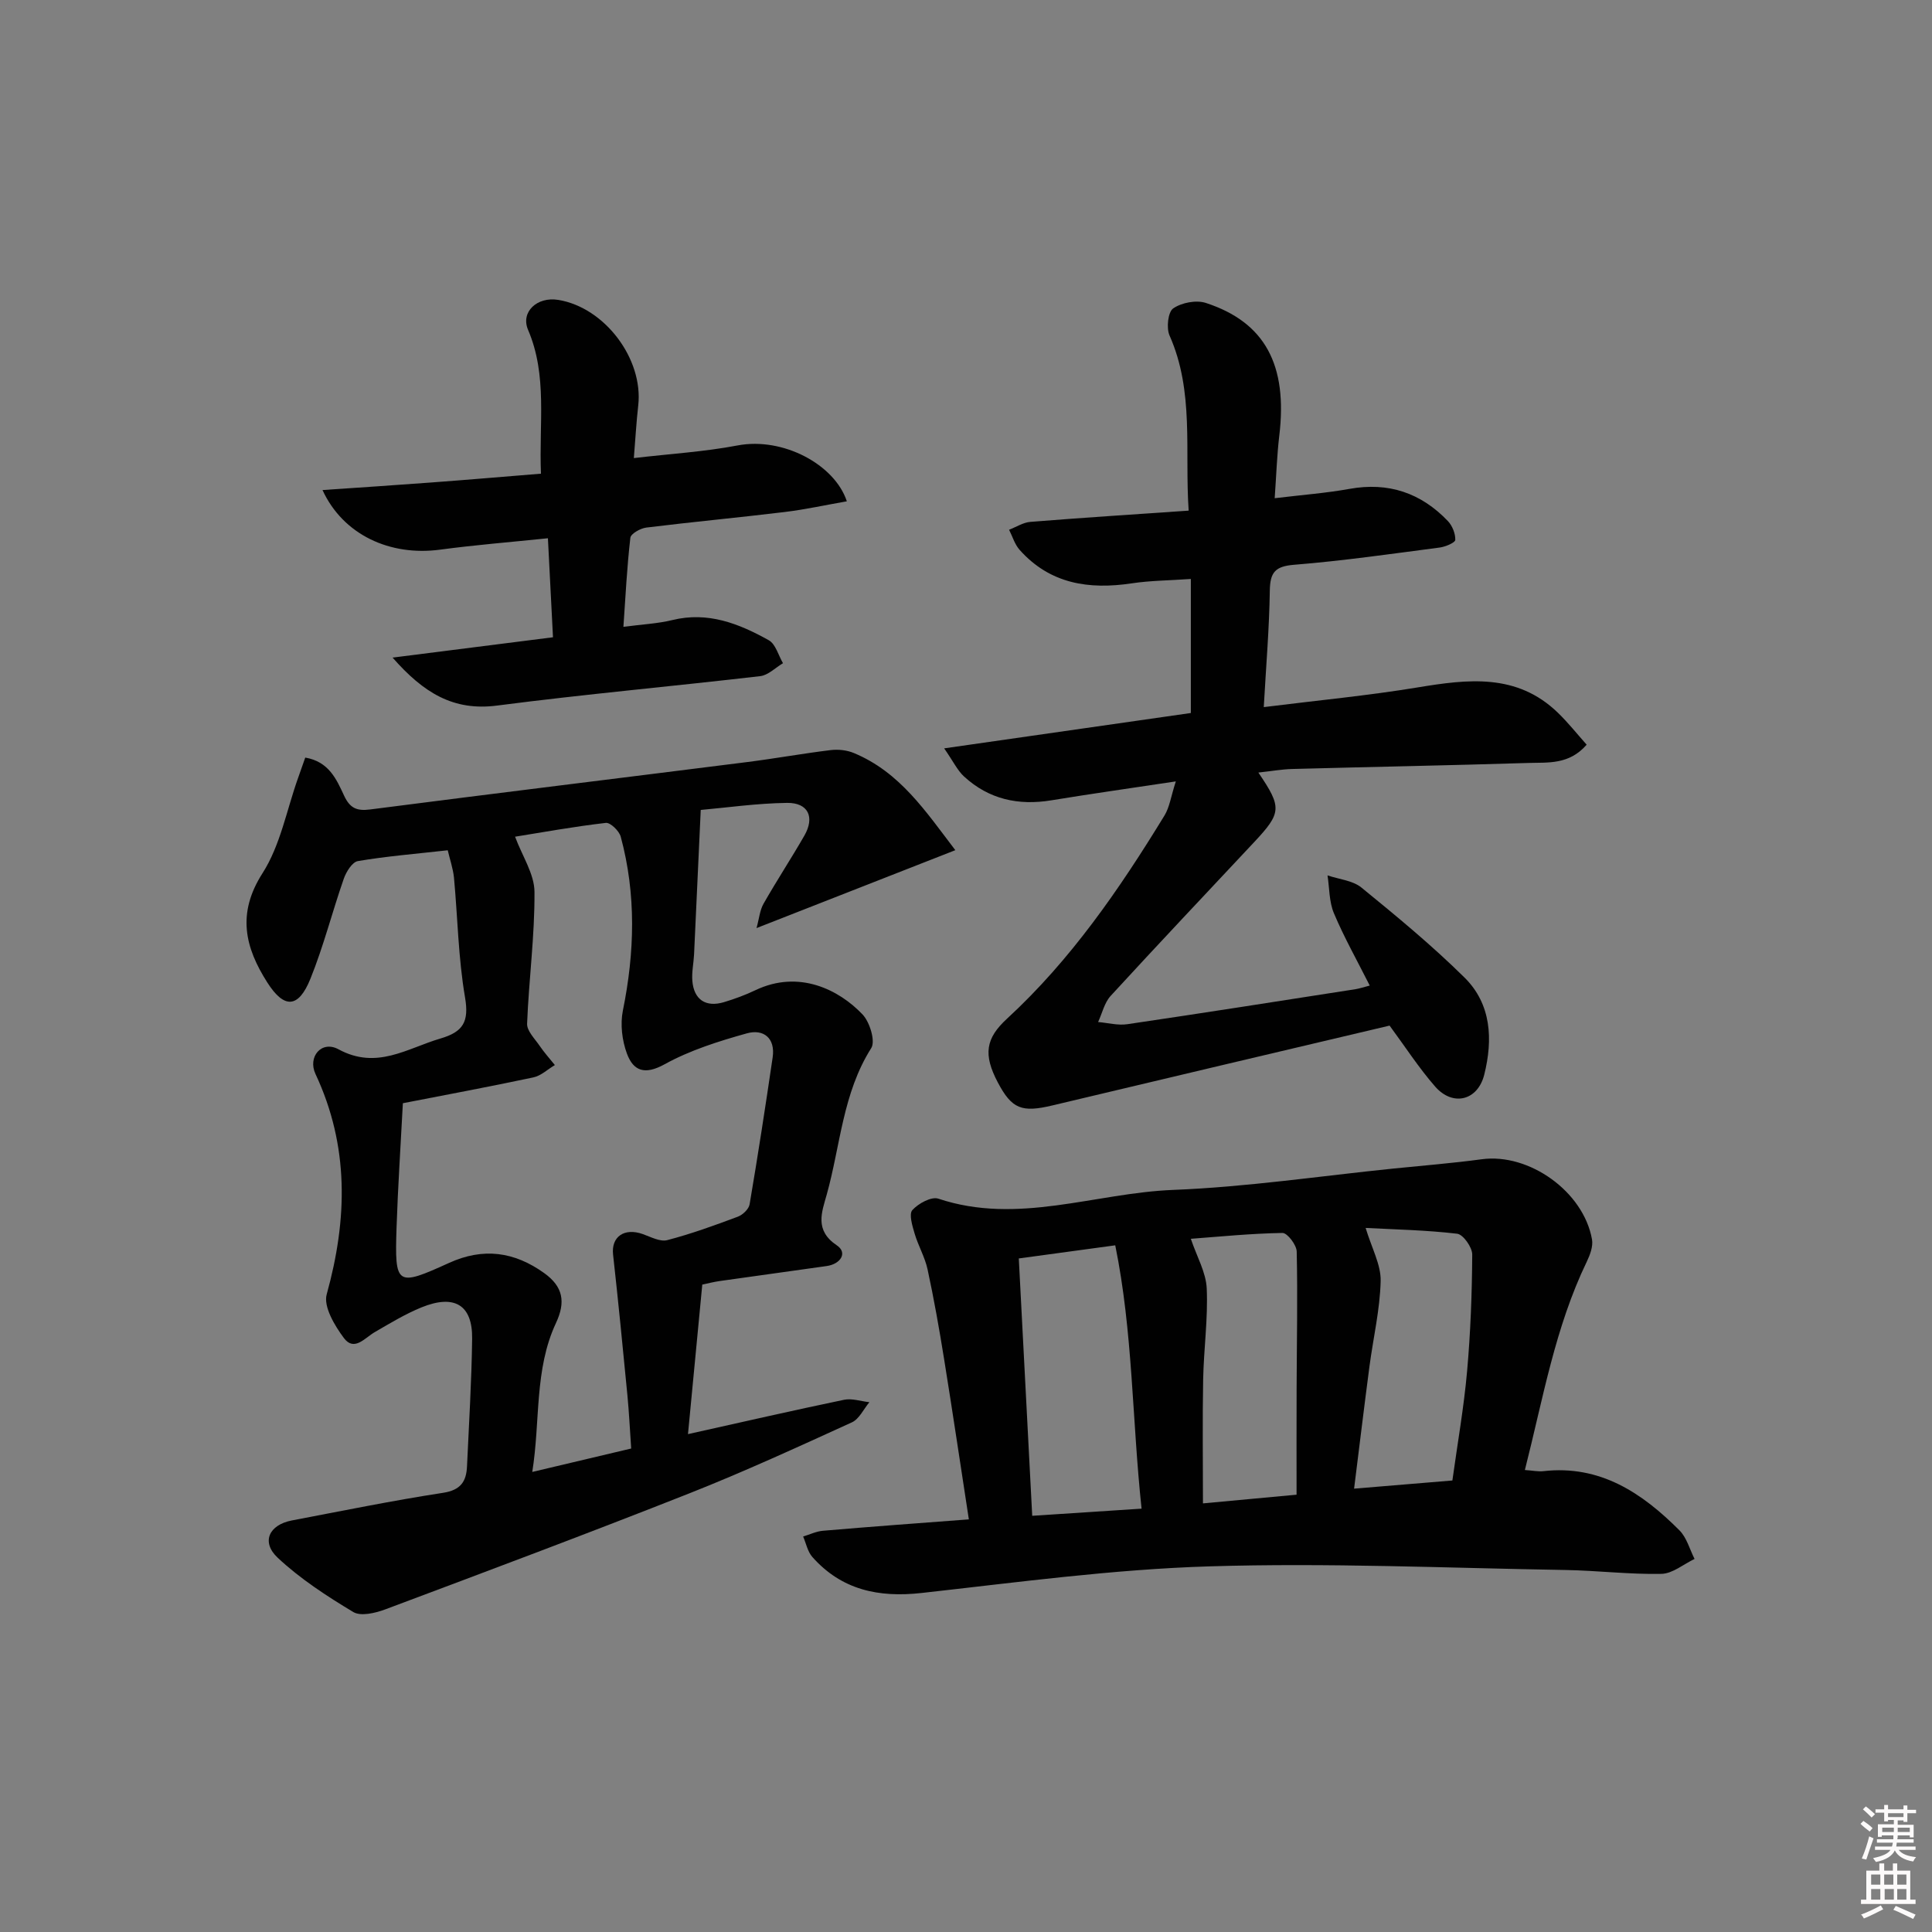
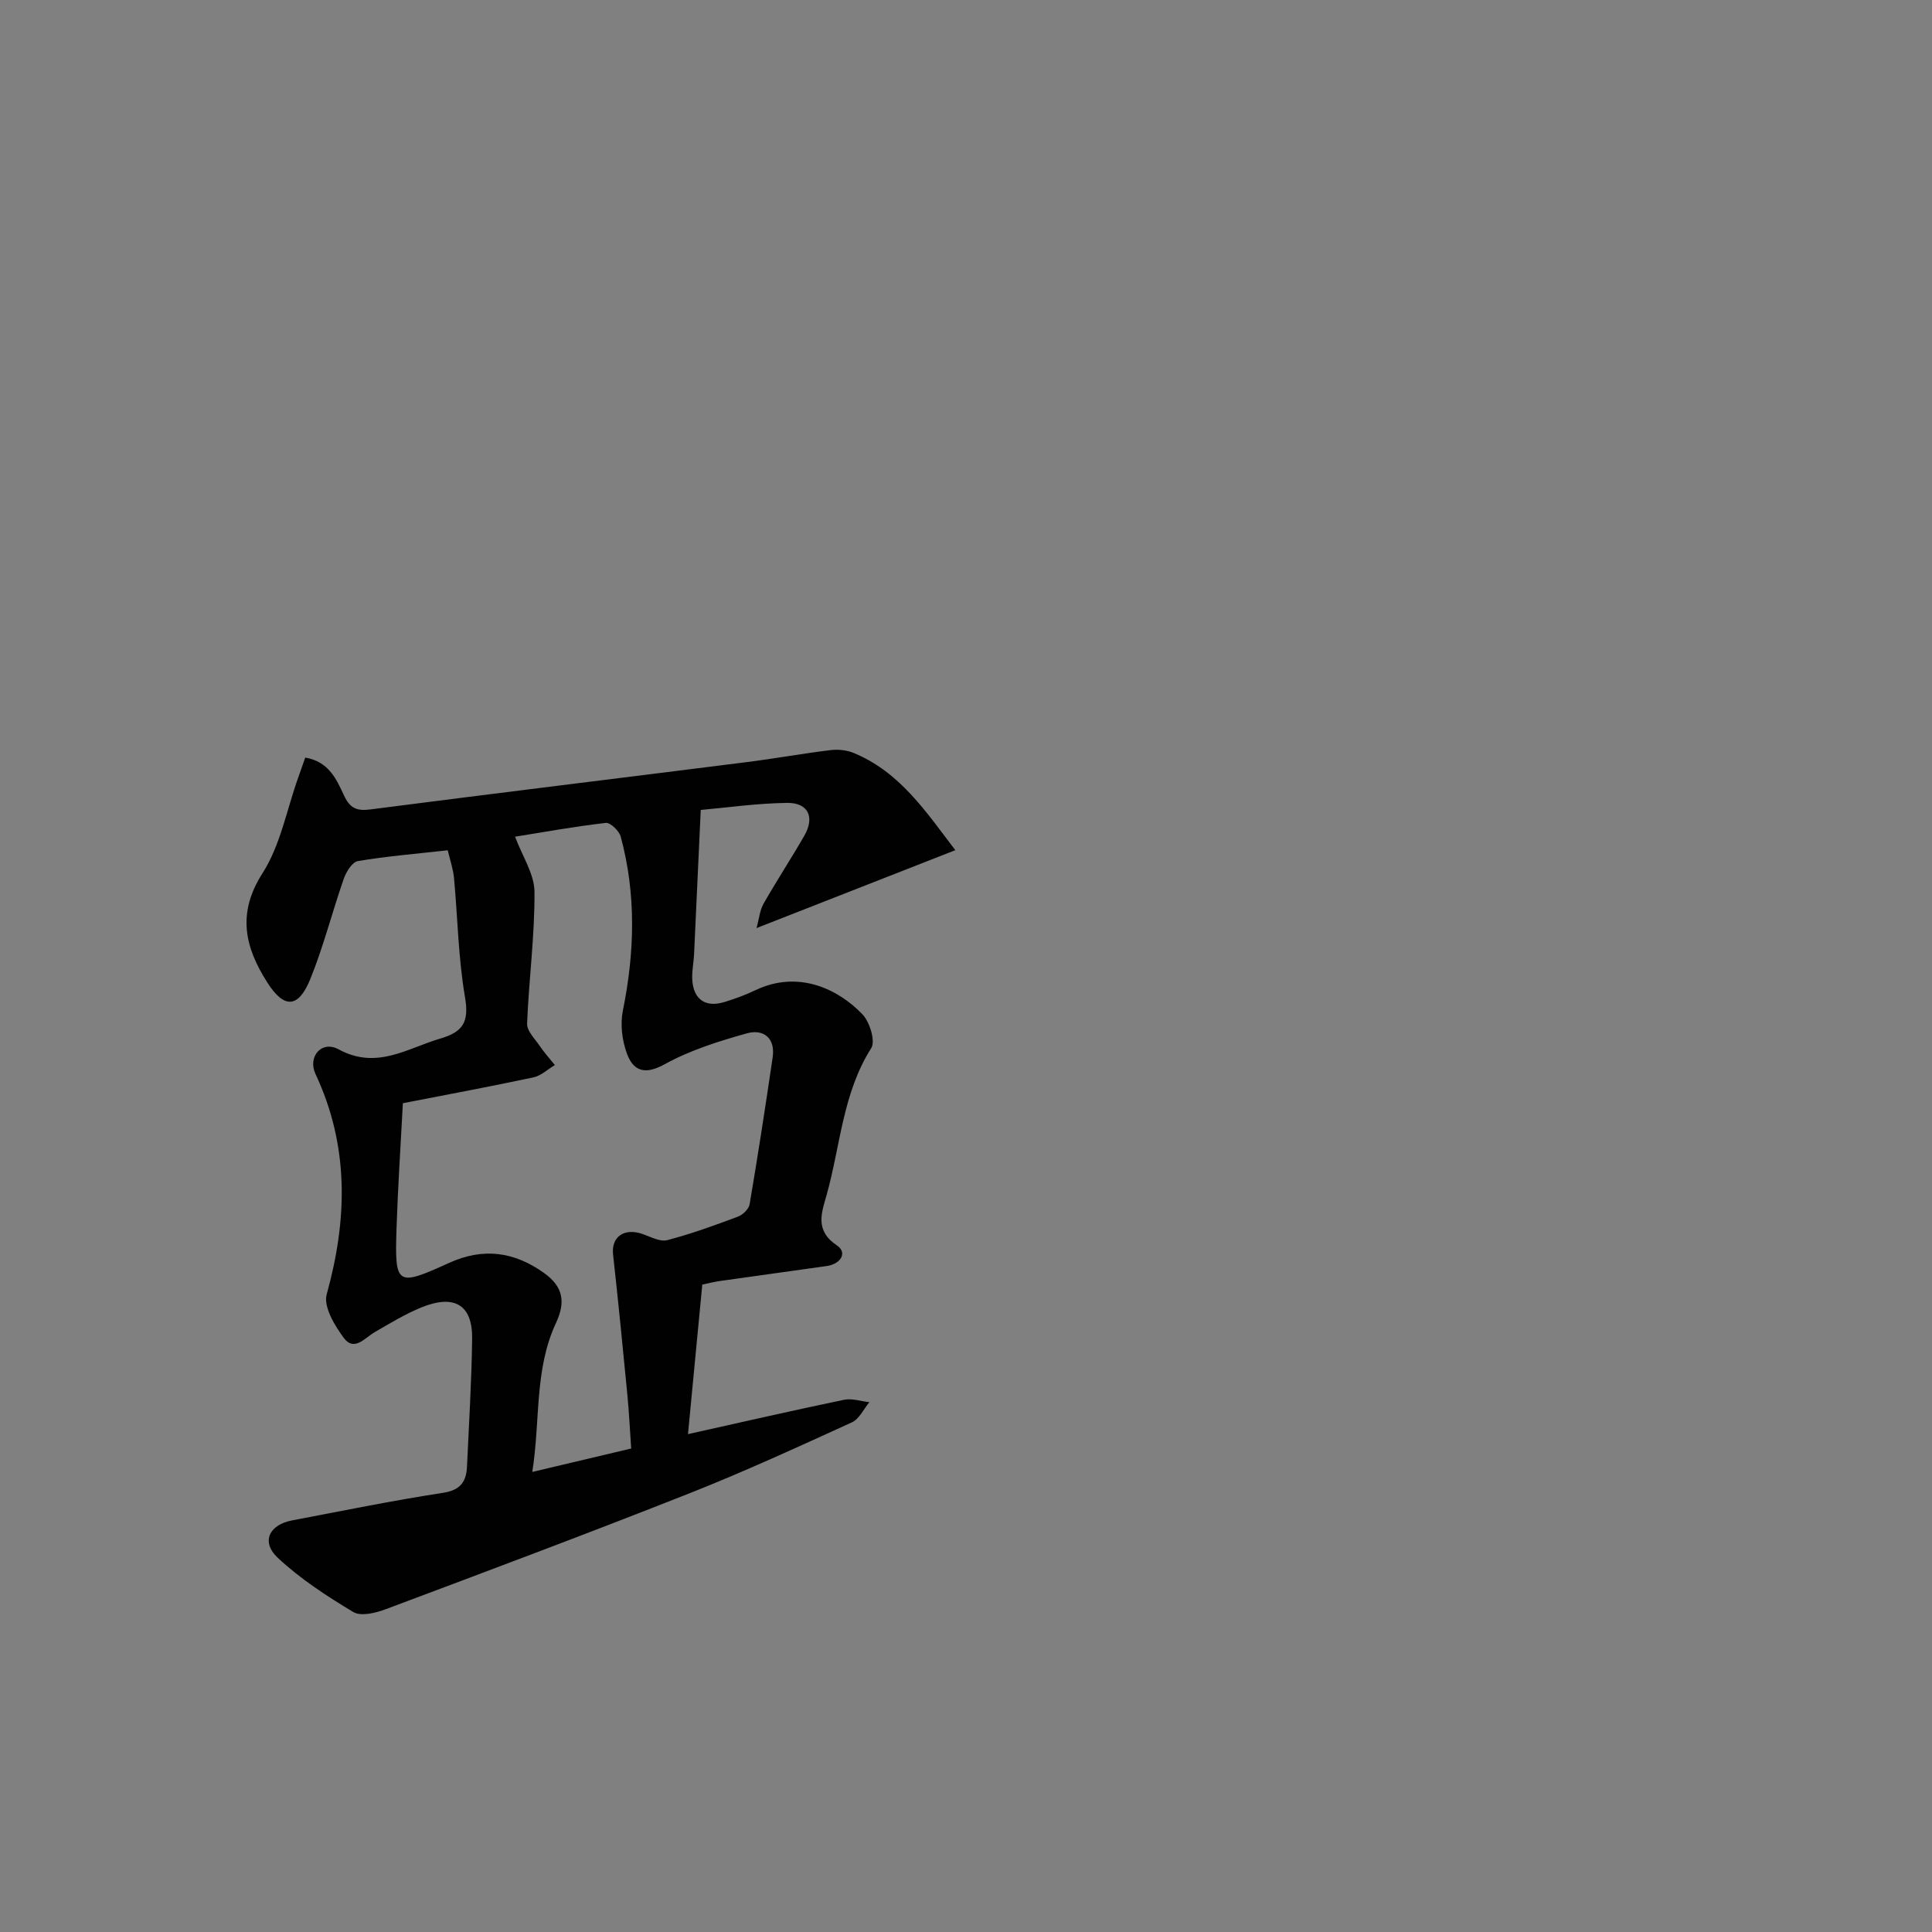
<svg xmlns="http://www.w3.org/2000/svg" enable-background="new 0 0 400 400" viewBox="0 0 400 400">
  <rect x="0" y="0" width="400" height="400" fill="#808080" stroke="none" />
-   <path d="m385.2 377.6.6-.6c.6.4 1.3.9 1.9 1.5l-.6.7c-.8-.6-1.4-1.1-1.9-1.6zm.3 7.1c.6-1.4 1.1-2.9 1.5-4.5.3.1.6.3.9.4-.5 1.4-1 2.9-1.5 4.4l-.9-.2zm.2-10.1.6-.6c.7.5 1.3 1.1 1.9 1.6l-.7.7c-.6-.6-1.2-1.2-1.8-1.7zm8.4-.8h.8v.9h1.8v.7h-1.8v1.8h-.8v-.3h-1.2v.9h3.3v2.6h-.8v-.4h-2.5c0 .3 0 .6-.1.8h3.4v.7h-3.5c0 .3-.1.6-.1.8h4v.7h-3.5c.7.9 1.9 1.3 3.6 1.5-.2.2-.4.5-.6.9-1.9-.3-3.2-1.1-3.8-2.3-.5 1.1-1.8 2-3.9 2.4-.2-.3-.4-.5-.6-.8 1.9-.4 3.1-.9 3.6-1.7h-3.2v-.7h3.5c.1-.2.1-.5.2-.8h-3.3v-.7h3.4c0-.2 0-.5 0-.8h-2.4v.3h-.8v-2.6h3.3v-.9h-1.2v.3h-.8v-1.8h-1.8v-.7h1.8v-.9h.8v.9h3.2zm-4.4 5.5h2.4c0-.3 0-.6 0-.9h-2.4zm1.2-3.1h3.2v-.8h-3.2zm4.4 2.2h-2.4v.9h2.5v-.9z" fill="#fcfafa" />
-   <path d="m389.2 385.8h.9v1.5h1.8v-1.5h.9v1.5h2.7v6h1.1v.9h-11.3v-.9h1.1v-6h2.7v-1.5zm.2 8.7.5.8c-1.2.6-2.5 1.3-4 1.9-.2-.3-.3-.6-.6-.8 1.6-.6 3-1.3 4.1-1.9zm-2-4.3h1.9v-2.1h-1.9zm0 3.1h1.9v-2.2h-1.9zm2.7-3.1h1.9v-2.1h-1.9zm.1 3.1h1.9v-2.2h-1.9zm2.3 1.3c1.4.6 2.7 1.2 4.1 1.8l-.5.9c-1.5-.7-2.8-1.4-4.1-1.9zm2.2-6.5h-1.9v2.1h1.9zm-1.9 5.2h1.9v-2.2h-1.9z" fill="#fcfafa" />
  <g fill="#010101">
    <path d="m92.7 176.04c-6.79.76-12.74 1.24-18.61 2.24-1.16.2-2.41 2.21-2.91 3.64-2.4 6.88-4.19 13.99-6.91 20.72-2.48 6.14-5.43 6.26-8.93.77-4.63-7.27-6.33-14.28-.99-22.62 3.71-5.79 5-13.12 7.38-19.77.48-1.35.95-2.71 1.47-4.17 4.9.83 6.47 4.51 8.04 7.88 1.2 2.57 2.59 3.22 5.39 2.86 26.02-3.36 52.07-6.53 78.11-9.82 5.76-.73 11.48-1.77 17.24-2.47 1.56-.19 3.36 0 4.81.61 9.55 3.96 14.91 12.14 21 20.11-13.94 5.46-27.09 10.61-41.16 16.13.55-1.98.68-3.69 1.45-5.04 2.71-4.77 5.73-9.36 8.46-14.11 2.19-3.82.8-6.82-3.58-6.77-6.24.08-12.47.98-17.88 1.46-.48 10.47-.92 20.18-1.38 29.89-.09 1.83-.5 3.66-.36 5.46.31 3.93 2.78 5.58 6.57 4.44 2.22-.67 4.42-1.48 6.51-2.48 9.02-4.29 17.32-.07 22.16 5.03 1.5 1.58 2.71 5.54 1.8 6.97-5.91 9.32-6.38 20.16-9.21 30.31-1.03 3.68-2.58 7.4 2.09 10.53 2.28 1.53.78 3.87-2.1 4.28-7.39 1.04-14.79 2.06-22.18 3.11-1.14.16-2.26.45-3.58.73-.98 10.24-1.95 20.38-2.96 30.96 11.05-2.46 21.65-4.89 32.31-7.11 1.64-.34 3.49.31 5.25.5-1.2 1.43-2.11 3.49-3.64 4.18-11.16 5.09-22.32 10.22-33.73 14.73-20.85 8.24-41.85 16.11-62.85 23.98-2.05.77-5.08 1.49-6.64.55-5.5-3.3-10.98-6.87-15.64-11.23-3.49-3.27-1.8-6.83 2.94-7.73 10.42-1.98 20.82-4.11 31.3-5.72 3.65-.56 4.81-2.35 4.95-5.48.4-8.81.95-17.61 1.06-26.43.09-6.99-3.65-9.26-10.49-6.48-3.36 1.37-6.51 3.29-9.67 5.12-2.07 1.2-4.25 4.07-6.38 1.24-1.92-2.57-4.28-6.52-3.57-9.06 4.32-15.58 4.67-30.7-2.32-45.62-1.66-3.54 1.25-7.02 4.75-5.12 7.94 4.32 14.2-.2 21.13-2.23 4.7-1.38 5.94-3.47 5.08-8.51-1.4-8.16-1.52-16.54-2.29-24.82-.21-1.92-.86-3.79-1.29-5.64zm37.98 123.86c-.28-4.1-.45-7.56-.78-11.01-.94-9.72-1.89-19.44-2.97-29.15-.41-3.67 2.3-5.6 6.14-4.24 1.65.58 3.58 1.64 5.06 1.26 4.96-1.29 9.8-3.05 14.61-4.85 1.03-.38 2.3-1.58 2.46-2.58 1.72-10.11 3.28-20.26 4.77-30.41.59-4.04-1.93-5.92-5.33-4.98-5.84 1.63-11.78 3.5-17.05 6.41-4.11 2.27-6.46 1.38-7.79-2.21-1.01-2.72-1.41-6.09-.84-8.91 2.45-12.07 2.78-24.05-.44-35.99-.32-1.2-2.15-2.98-3.09-2.87-6.63.77-13.2 1.96-18.79 2.86 1.49 4.03 4 7.72 4.02 11.43.06 9.09-1.17 18.18-1.53 27.28-.06 1.49 1.58 3.1 2.57 4.55.96 1.41 2.11 2.69 3.18 4.02-1.48.87-2.85 2.21-4.44 2.55-9.01 1.92-18.06 3.6-27.03 5.35-.46 8.87-1.03 17.32-1.31 25.78-.39 12.02-.05 12.25 10.88 7.28 7.06-3.21 13.49-2.34 19.69 2.11 3.91 2.8 4.48 5.97 2.44 10.33-4.52 9.67-3.21 20.23-4.91 30.84 7.32-1.74 13.75-3.26 20.48-4.85z" />
-     <path d="m200.59 314.57c-1.74-11.3-3.36-22.24-5.12-33.16-1-6.23-2.1-12.45-3.43-18.61-.55-2.54-1.94-4.89-2.68-7.41-.47-1.59-1.21-4.02-.47-4.85 1.23-1.37 3.94-2.85 5.38-2.37 16.45 5.5 32.42-1.17 48.59-1.81 15.23-.6 30.4-2.87 45.6-4.42 6.11-.62 12.24-1.11 18.33-1.93 9.78-1.32 21.06 6.67 22.82 16.61.25 1.43-.41 3.19-1.08 4.59-6.56 13.58-9.05 28.3-12.82 43.14 1.65.11 2.75.36 3.81.24 11.77-1.34 20.46 4.5 28.2 12.26 1.5 1.51 2.11 3.91 3.12 5.91-2.28 1.09-4.55 3.04-6.85 3.09-6.63.14-13.27-.69-19.91-.8-24.59-.41-49.2-1.51-73.76-.75-19.88.61-39.71 3.31-59.52 5.51-8.89.99-16.54-.62-22.6-7.44-.99-1.11-1.3-2.82-1.92-4.25 1.36-.41 2.7-1.07 4.09-1.19 9.88-.85 19.79-1.57 30.22-2.36zm35.76-2.22c-1.98-18.53-1.79-36.57-5.45-54.52-7.01.95-13.19 1.8-19.97 2.72.93 17.87 1.85 35.47 2.78 53.28 7.64-.5 14.71-.96 22.64-1.48zm10.2-55.87c1.24 3.69 3.14 6.95 3.29 10.28.28 6.26-.62 12.56-.74 18.85-.16 8.39-.04 16.79-.04 25.65 6.1-.57 12.14-1.13 19.38-1.8 0-7.47-.02-14.72.01-21.97.03-9.46.23-18.92.02-28.37-.03-1.37-1.94-3.87-2.95-3.85-6.56.11-13.11.77-18.97 1.21zm54.15 50.04c1.08-7.8 2.38-15.15 3.04-22.56.72-8.05 1.02-16.14 1.07-24.22.01-1.49-1.87-4.16-3.12-4.31-6.44-.76-12.96-.88-18.95-1.2 1.28 4.24 3.19 7.64 3.11 10.99-.14 5.91-1.54 11.79-2.32 17.69-1.09 8.29-2.09 16.59-3.18 25.3 7.07-.58 13.47-1.12 20.35-1.69z" />
-     <path d="m263.91 103.15c5.7-.69 10.64-1.06 15.48-1.93 8.07-1.46 14.81.83 20.38 6.66.92.97 1.57 2.6 1.53 3.9-.02.57-2.03 1.42-3.21 1.58-10.04 1.31-20.07 2.76-30.16 3.57-3.95.32-4.97 1.59-5.03 5.36-.11 7.76-.77 15.52-1.25 24.11 11.19-1.4 21.56-2.38 31.81-4.07 10.43-1.72 20.57-3 29.08 5.23 2.1 2.03 3.93 4.34 5.96 6.62-3.64 4.19-8.01 3.65-12.01 3.78-16.3.51-32.62.81-48.92 1.25-2.26.06-4.51.47-7.04.74 4.93 7.25 4.83 8.32-.95 14.49-9.9 10.57-19.85 21.09-29.64 31.76-1.29 1.41-1.74 3.58-2.59 5.4 2.02.17 4.1.74 6.05.45 15.76-2.32 31.5-4.8 47.25-7.25.78-.12 1.53-.39 2.94-.75-2.64-5.24-5.32-9.99-7.42-14.98-1-2.37-.92-5.21-1.32-7.83 2.37.81 5.2 1.04 7.02 2.52 7.32 5.97 14.63 12 21.34 18.63 5.58 5.51 5.9 12.85 4.09 20.1-1.35 5.4-6.52 6.65-10.17 2.47-3.37-3.86-6.18-8.21-9.43-12.62-23.06 5.45-46.43 10.95-69.78 16.52-6.36 1.52-8.41.76-11.31-4.71-3.12-5.88-2.5-9.2 1.87-13.23 13.23-12.18 23.3-26.85 32.61-42.07 1.07-1.75 1.35-3.99 2.35-7.07-9.2 1.39-17.51 2.56-25.79 3.92-6.82 1.12-12.93-.22-18.06-4.94-1.35-1.24-2.19-3.05-4.11-5.82 17.91-2.57 34.53-4.95 51.07-7.32 0-9.17 0-18.1 0-27.75-4.39.31-8.34.32-12.2.9-8.9 1.34-16.95.14-23.25-6.93-1.01-1.13-1.47-2.76-2.18-4.16 1.47-.56 2.9-1.51 4.4-1.63 10.73-.86 21.48-1.55 32.78-2.33-.85-12.45 1.19-24.65-3.96-36.26-.69-1.55-.32-4.87.76-5.61 1.74-1.2 4.77-1.78 6.76-1.13 12.27 4 16.96 12.87 15.2 27.5-.48 4.04-.61 8.15-.95 12.93z" />
-     <path d="m112 98.07c-.43-10.49 1.38-20.32-2.67-29.78-1.58-3.7 1.86-6.92 6.26-6.2 9.61 1.57 17.63 12.21 16.55 21.85-.39 3.43-.58 6.88-.91 10.9 7.49-.88 14.58-1.3 21.5-2.62 9.35-1.77 20.08 3.93 22.6 11.57-4.36.76-8.56 1.69-12.82 2.21-9.56 1.16-19.16 2.05-28.71 3.23-1.21.15-3.19 1.27-3.29 2.11-.7 6.03-1 12.1-1.44 18.44 3.91-.52 7.09-.66 10.12-1.4 7.38-1.82 13.82.74 19.97 4.17 1.43.79 1.99 3.13 2.95 4.76-1.57.93-3.07 2.49-4.73 2.68-18.15 2.11-36.36 3.74-54.47 6.09-9.03 1.17-15.2-2.61-21.63-9.93 11.67-1.48 22.36-2.83 33.21-4.21-.36-7.13-.7-13.66-1.05-20.5-7.84.81-15.1 1.39-22.32 2.36-10.39 1.39-20.08-3.07-24.35-12.34 7.68-.53 15-1 22.3-1.55 7.45-.55 14.9-1.19 22.93-1.84z" />
  </g>
</svg>